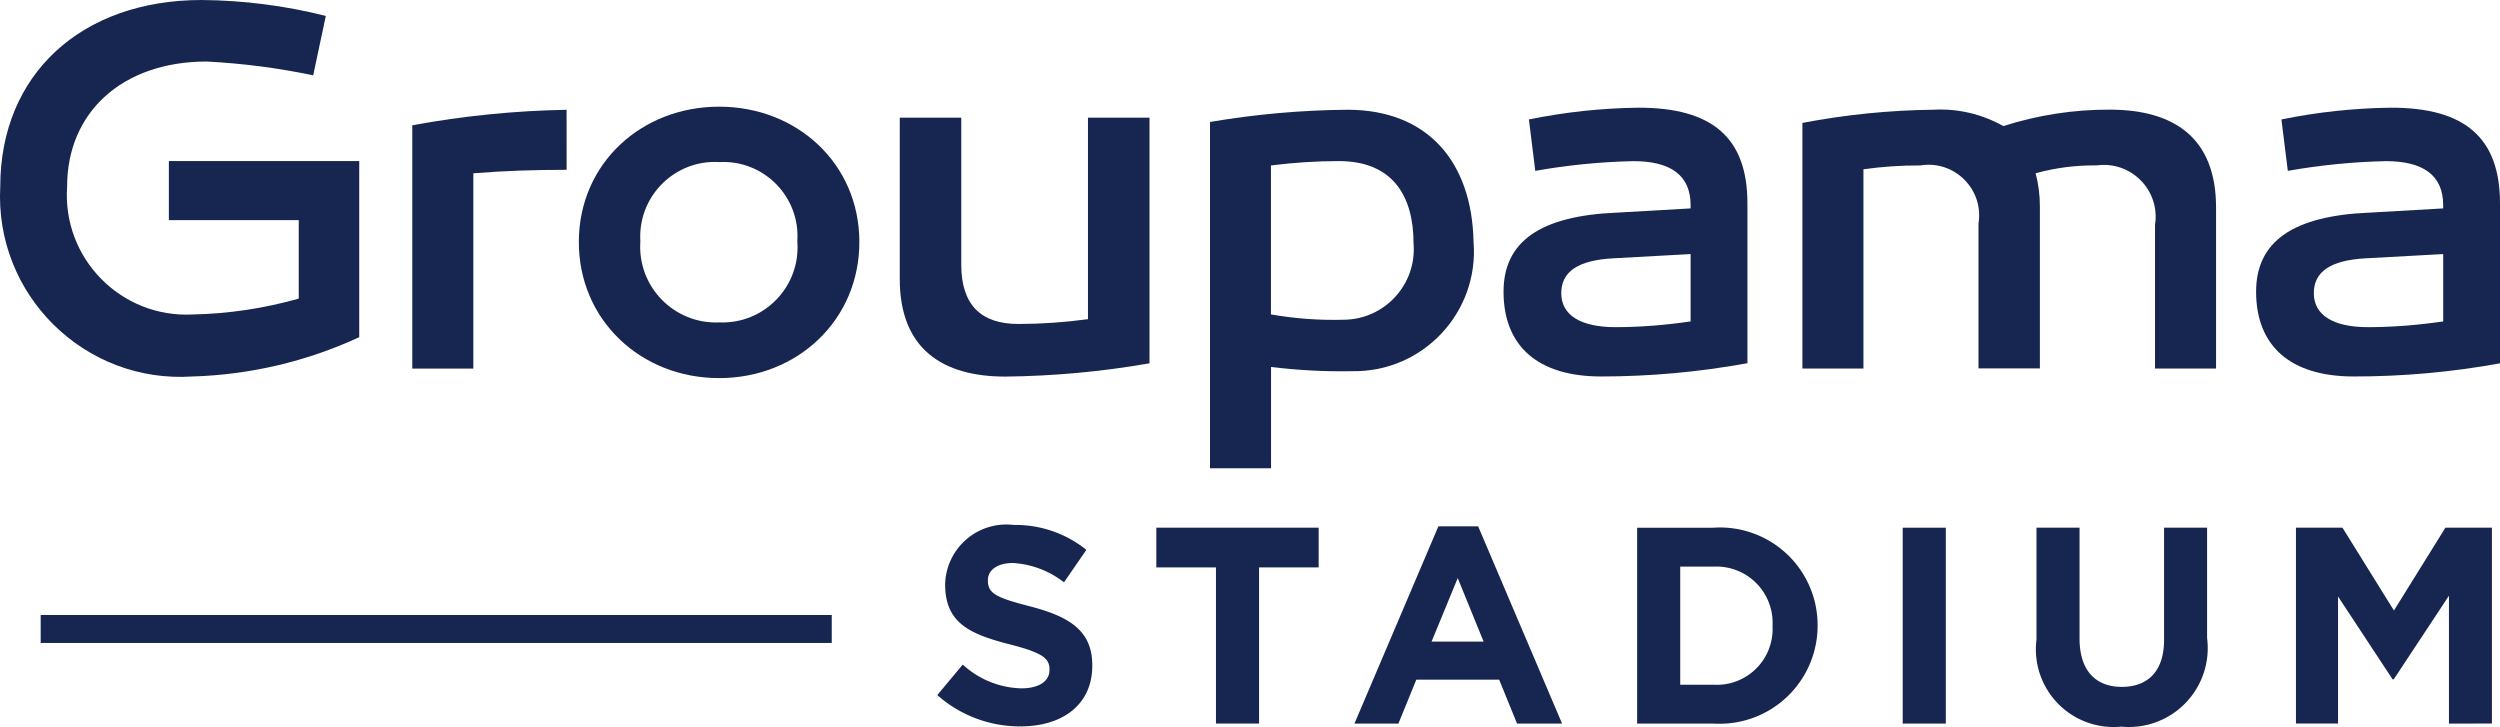
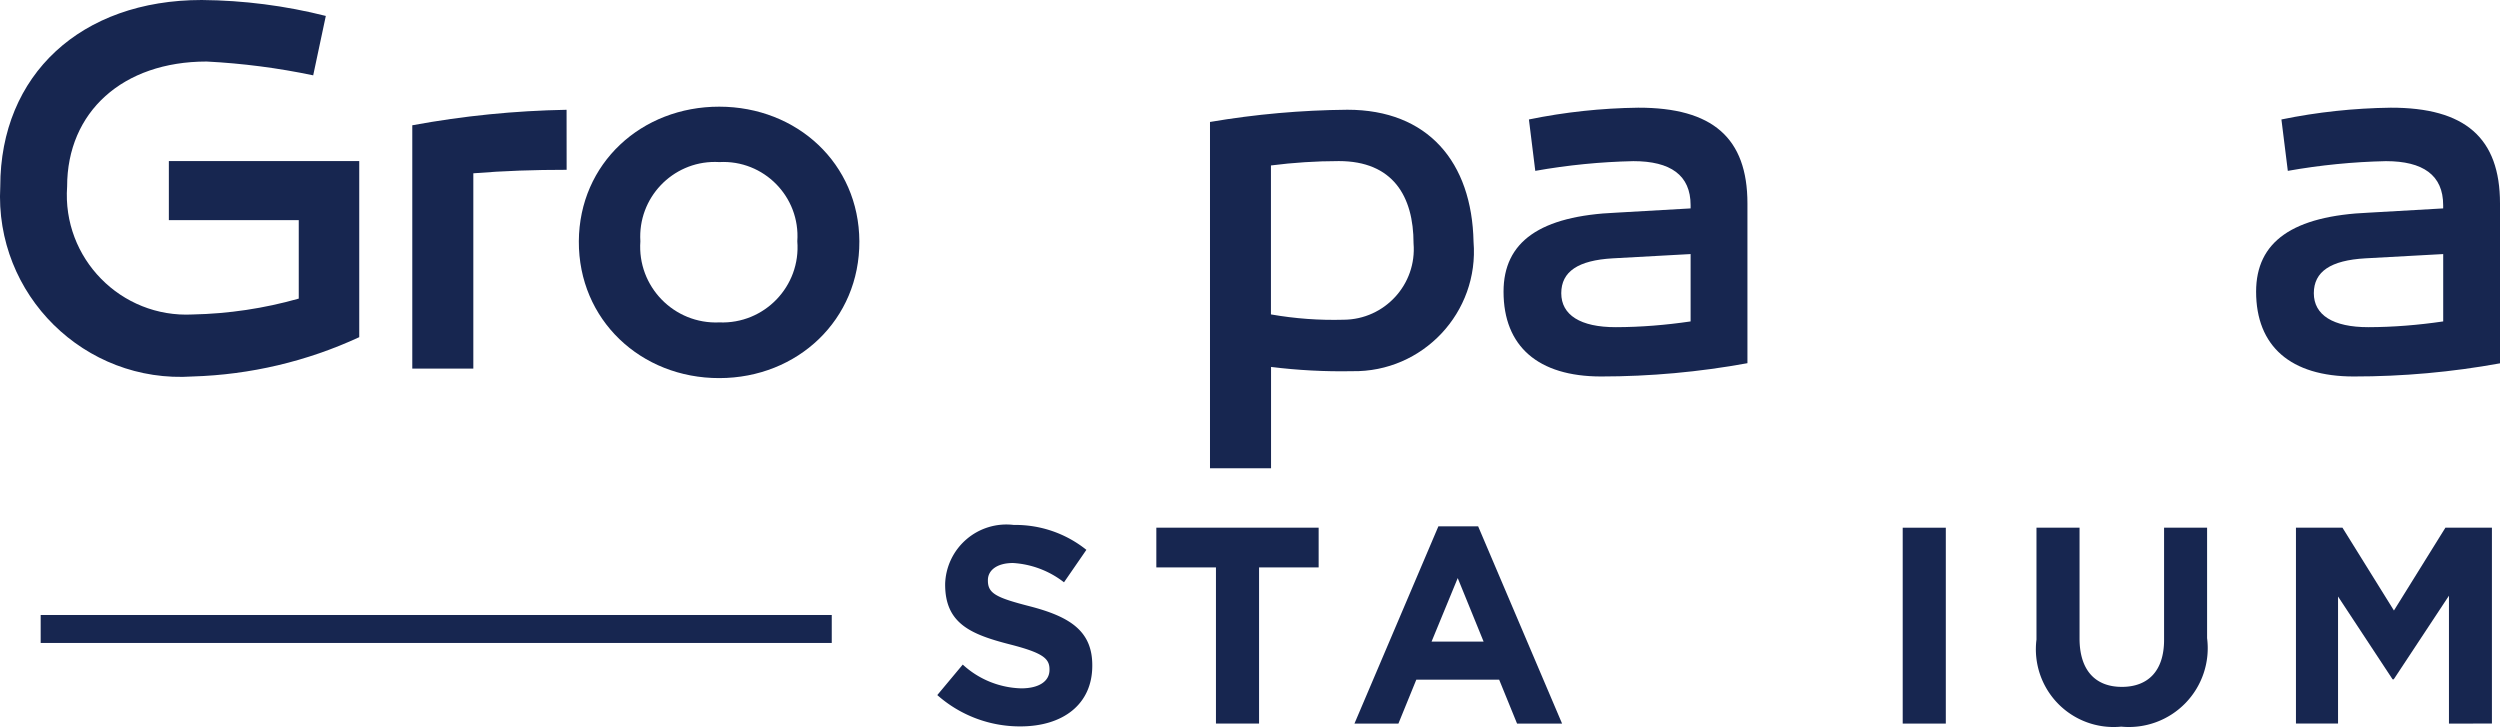
<svg xmlns="http://www.w3.org/2000/svg" xmlns:ns1="http://sodipodi.sourceforge.net/DTD/sodipodi-0.dtd" xmlns:ns2="http://www.inkscape.org/namespaces/inkscape" id="Logo_Groupama_Stadium" data-name="Logo Groupama Stadium" width="600" height="174.484" viewBox="0 0 600 174.484" version="1.1" ns1:docname="Logo Groupama Stadium.svg" ns2:version="1.2 (dc2aeda, 2022-05-15)">
  <defs id="defs149" />
  <ns1:namedview id="namedview147" pagecolor="#ffffff" bordercolor="#666666" borderopacity="1.0" ns2:showpageshadow="2" ns2:pageopacity="0.0" ns2:pagecheckerboard="0" ns2:deskcolor="#d1d1d1" showgrid="false" ns2:zoom="1.18" ns2:cx="255.08475" ns2:cy="92.372881" ns2:window-width="1440" ns2:window-height="900" ns2:window-x="0" ns2:window-y="0" ns2:window-maximized="0" ns2:current-layer="Logo_Groupama_Stadium" />
  <g id="g1172">
    <path style="fill:#172650;fill-opacity:1;stroke-width:0.143" d="M 86.218,38.661 H 40.525 v 14.168 H 71.701 V 71.664 C 63.416,74.017 54.863,75.297 46.252,75.473 29.021,76.367 14.896,61.976 16.109,44.765 c 0,-17.914 13.359,-29.997 33.485,-29.997 8.598,0.437 17.149,1.545 25.574,3.314 L 78.195,3.823 C 68.459,1.367 58.463,0.084 48.422,0 19.409,0 0.064,17.949 0.064,44.765 -1.352,70.747 20.291,92.109 46.252,90.353 60.074,89.94 73.669,86.731 86.218,80.922 Z" id="path1158" />
    <path style="fill:#172650;fill-opacity:1;stroke-width:0.143" d="m 135.978,26.348 c -12.424,0.219 -24.809,1.463 -37.029,3.718 v 58.396 H 113.599 V 41.591 c 7.381,-0.6 14.65,-0.837 22.393,-0.837 z" id="path1156" />
    <path id="path1154" style="fill:#172650;fill-opacity:1;stroke-width:0.143" d="M 172.65 25.602 C 153.961 25.574 139.02 39.211 138.922 57.9 C 138.823 76.756 153.794 90.774 172.65 90.744 C 191.46 90.714 206.343 76.71 206.246 57.9 C 206.15 39.256 191.295 25.629 172.65 25.602 z M 171.648 38.865 C 171.98 38.867 172.315 38.878 172.65 38.898 C 183.327 38.328 192.094 47.234 191.354 57.9 C 192.224 68.69 183.465 77.812 172.643 77.377 C 161.766 77.857 152.906 68.753 153.689 57.9 C 153.046 47.495 161.362 38.815 171.648 38.865 z " />
-     <path style="fill:#172650;fill-opacity:1;stroke-width:0.143" d="m 275.881,28.239 h -14.768 v 48.365 c -5.524,0.749 -11.091,1.133 -16.666,1.151 -9.166,0 -13.743,-4.709 -13.743,-14.252 V 28.239 H 215.943 V 66.97 c 0,16.798 10.304,23.411 25.323,23.411 11.606,-0.124 23.182,-1.19 34.615,-3.188 z" id="path1150" />
    <path id="path1148" style="fill:#172650;fill-opacity:1;stroke-width:0.143" d="M 323.363 26.338 C 312.312 26.437 301.29 27.417 290.398 29.271 L 290.398 112.383 L 305.049 112.383 L 305.049 88.064 C 311.504 88.867 318.008 89.209 324.512 89.084 C 341.497 89.384 355.031 74.957 353.65 58.025 C 353.267 38.897 342.711 26.334 323.363 26.338 z M 321.316 38.66 C 334.299 38.66 339.252 47.095 339.252 58.41 C 340.061 68.241 332.33 76.68 322.467 76.736 C 316.625 76.898 310.783 76.469 305.027 75.459 L 305.027 39.707 C 310.43 39.018 315.87 38.668 321.316 38.66 z " />
    <path id="path1144" style="fill:#172650;fill-opacity:1;stroke-width:0.143" d="M 393.158 25.846 C 384.342 25.961 375.565 26.897 366.939 28.672 L 368.467 41.006 C 376.243 39.624 384.113 38.845 392.01 38.676 C 400.911 38.676 405.746 42.024 405.746 49.244 L 405.746 50.018 L 388.055 51.029 C 369.603 51.79 360.85 58.006 360.85 69.998 C 360.85 83.099 369.115 90.354 384.26 90.354 C 396.04 90.352 407.797 89.286 419.385 87.166 L 419.385 48.832 C 419.385 33.094 411.013 25.811 393.158 25.846 z M 405.746 60.977 L 405.746 77.141 C 399.804 78.012 393.81 78.509 387.805 78.521 C 379.28 78.539 374.703 75.584 374.703 70.373 C 374.703 65.162 378.769 62.476 387.043 62.002 L 405.746 60.977 z " />
-     <path style="fill:#172650;fill-opacity:1;stroke-width:0.143" d="m 480.794,30.262 c -5.117,-2.893 -10.957,-4.257 -16.826,-3.927 -10.537,0.122 -21.043,1.181 -31.392,3.167 v 58.94 h 14.65 V 40.628 c 4.511,-0.637 9.062,-0.945 13.617,-0.921 8.21,-1.364 15.334,5.738 13.994,13.952 v 34.754 h 14.733 V 49.641 c 0.02,-2.72 -0.325,-5.43 -1.025,-8.057 4.77,-1.317 9.702,-1.952 14.65,-1.884 8.269,-1.155 15.306,6.004 14.008,14.252 v 34.489 h 14.65 V 49.781 c 0,-16.805 -10.185,-23.446 -25.469,-23.467 -8.693,-0.039 -17.322,1.3 -25.588,3.948 z" id="path1140" />
    <path id="path1138" style="fill:#172650;fill-opacity:1;stroke-width:0.143" d="M 573.77 25.846 C 564.952 25.962 556.171 26.897 547.541 28.672 L 549.076 41.006 C 556.853 39.625 564.723 38.845 572.619 38.676 C 581.52 38.676 586.361 42.024 586.361 49.244 L 586.361 50.018 L 568.67 51.029 C 550.225 51.79 541.465 58.006 541.465 69.998 C 541.465 83.099 549.745 90.354 564.883 90.354 C 576.66 90.363 588.413 89.307 600 87.199 L 600 48.832 C 600 33.094 591.628 25.811 573.77 25.846 z M 586.369 60.977 L 586.369 77.141 C 580.427 78.012 574.431 78.509 568.426 78.521 C 559.901 78.539 555.318 75.584 555.318 70.373 C 555.318 65.162 559.392 62.476 567.666 62.002 L 586.369 60.977 z " />
  </g>
  <g id="g1038">
    <path id="Tracé_1209" data-name="Tracé 1209" d="m 244.894,174.337 a 29.913,29.913 0 0 1 -19.944,-7.52 l 6.111,-7.318 a 21.57,21.57 0 0 0 14.036,5.706 c 4.234,0 6.781,-1.681 6.781,-4.43 v -0.133 c 0,-2.616 -1.611,-3.962 -9.466,-5.978 -9.466,-2.421 -15.577,-5.037 -15.577,-14.371 v -0.14 a 14.705,14.705 0 0 1 16.456,-14.168 27.206,27.206 0 0 1 17.44,5.978 l -5.372,7.792 a 22.065,22.065 0 0 0 -12.222,-4.632 c -3.962,0 -6.041,1.814 -6.041,4.095 v 0.133 c 0,3.09 2.016,4.095 10.143,6.181 9.536,2.483 14.908,5.909 14.908,14.105 v 0.133 c 0.007,9.32 -7.109,14.566 -17.252,14.566 z" fill="#ffffff" style="fill:#172650;fill-opacity:1;stroke-width:0.143" />
    <path id="Tracé_1210" data-name="Tracé 1210" d="m 302.174,136.178 v 37.475 h -10.345 v -37.475 h -14.308 v -9.536 h 38.954 v 9.536 z" fill="#ffffff" style="fill:#172650;fill-opacity:1;stroke-width:0.143" />
    <path id="Tracé_1211" data-name="Tracé 1211" d="m 364.093,173.66 -4.297,-10.541 h -19.882 l -4.297,10.541 H 325.069 l 20.147,-47.346 h 9.536 l 20.147,47.346 z m -14.238,-34.922 -6.278,15.243 h 12.487 z" fill="#ffffff" style="fill:#172650;fill-opacity:1;stroke-width:0.143" />
-     <path id="Tracé_1212" data-name="Tracé 1212" d="m 411.243,173.66 h -18.333 v -47.011 h 18.333 a 23.432,23.432 0 0 1 24.981,23.37 v 0.133 a 23.537,23.537 0 0 1 -24.981,23.509 z m 14.168,-23.502 a 13.499,13.499 0 0 0 -14.168,-14.168 h -7.988 v 28.343 h 7.988 a 13.394,13.394 0 0 0 14.168,-14.036 z" fill="#ffffff" style="fill:#172650;fill-opacity:1;stroke-width:0.143" />
    <path id="Tracé_1213" data-name="Tracé 1213" d="m 456.65,173.66 v -47.011 h 10.345 v 47.011 z" fill="#ffffff" style="fill:#172650;fill-opacity:1;stroke-width:0.143" />
    <path id="Tracé_1214" data-name="Tracé 1214" d="m 509.103,174.393 a 18.654,18.654 0 0 1 -20.349,-20.886 v -26.865 h 10.338 v 26.593 c 0,7.674 3.83,11.615 10.143,11.615 6.313,0 10.143,-3.83 10.143,-11.28 v -26.927 h 10.324 v 26.509 a 18.926,18.926 0 0 1 -20.6,21.242 z" fill="#ffffff" style="fill:#172650;fill-opacity:1;stroke-width:0.143" />
    <path id="Tracé_1215" data-name="Tracé 1215" d="m 587.75,173.66 v -30.694 l -13.254,20.077 h -0.272 l -13.094,-19.882 v 30.492 h -10.101 v -47.011 h 11.162 l 12.354,19.882 12.354,-19.882 h 11.162 v 47.011 z" fill="#ffffff" style="fill:#172650;fill-opacity:1;stroke-width:0.143" />
  </g>
  <rect id="Rectangle_1061" data-name="Rectangle 1061" width="189.859" height="6.711" fill="#ffffff" x="9.761" y="147.598" style="stroke-width:0.143;fill:#172650;fill-opacity:1" />
</svg>